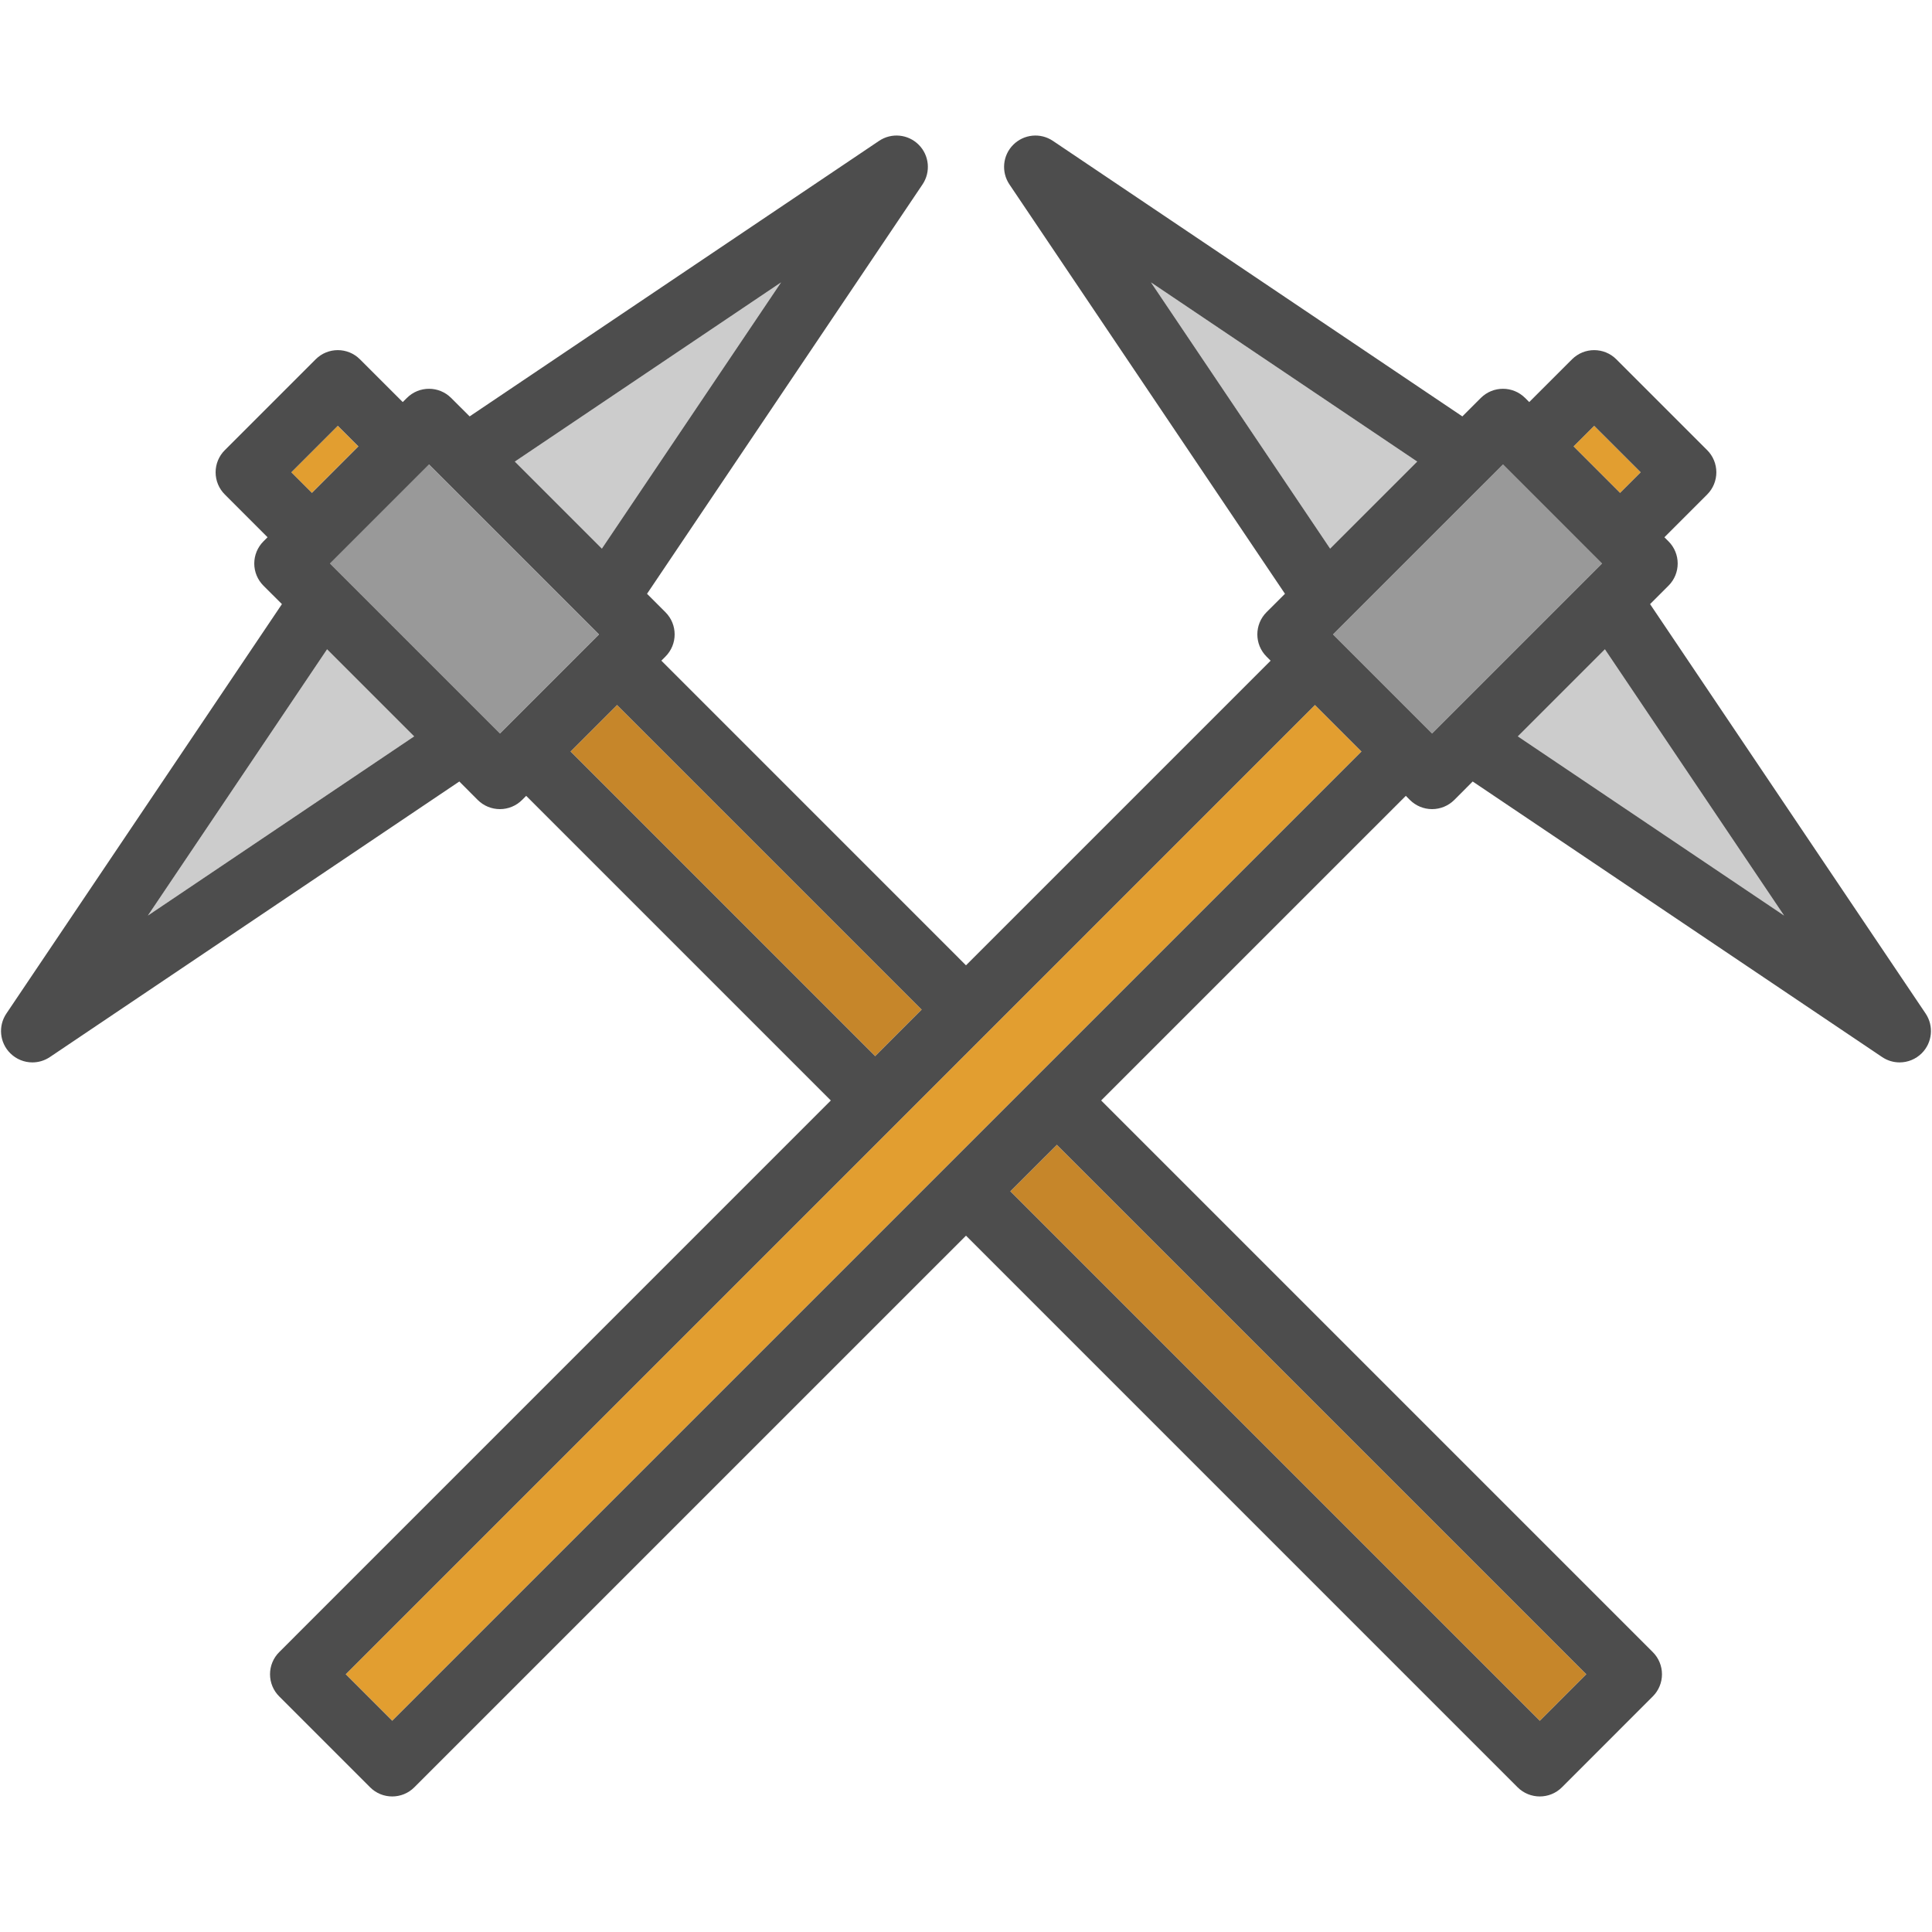
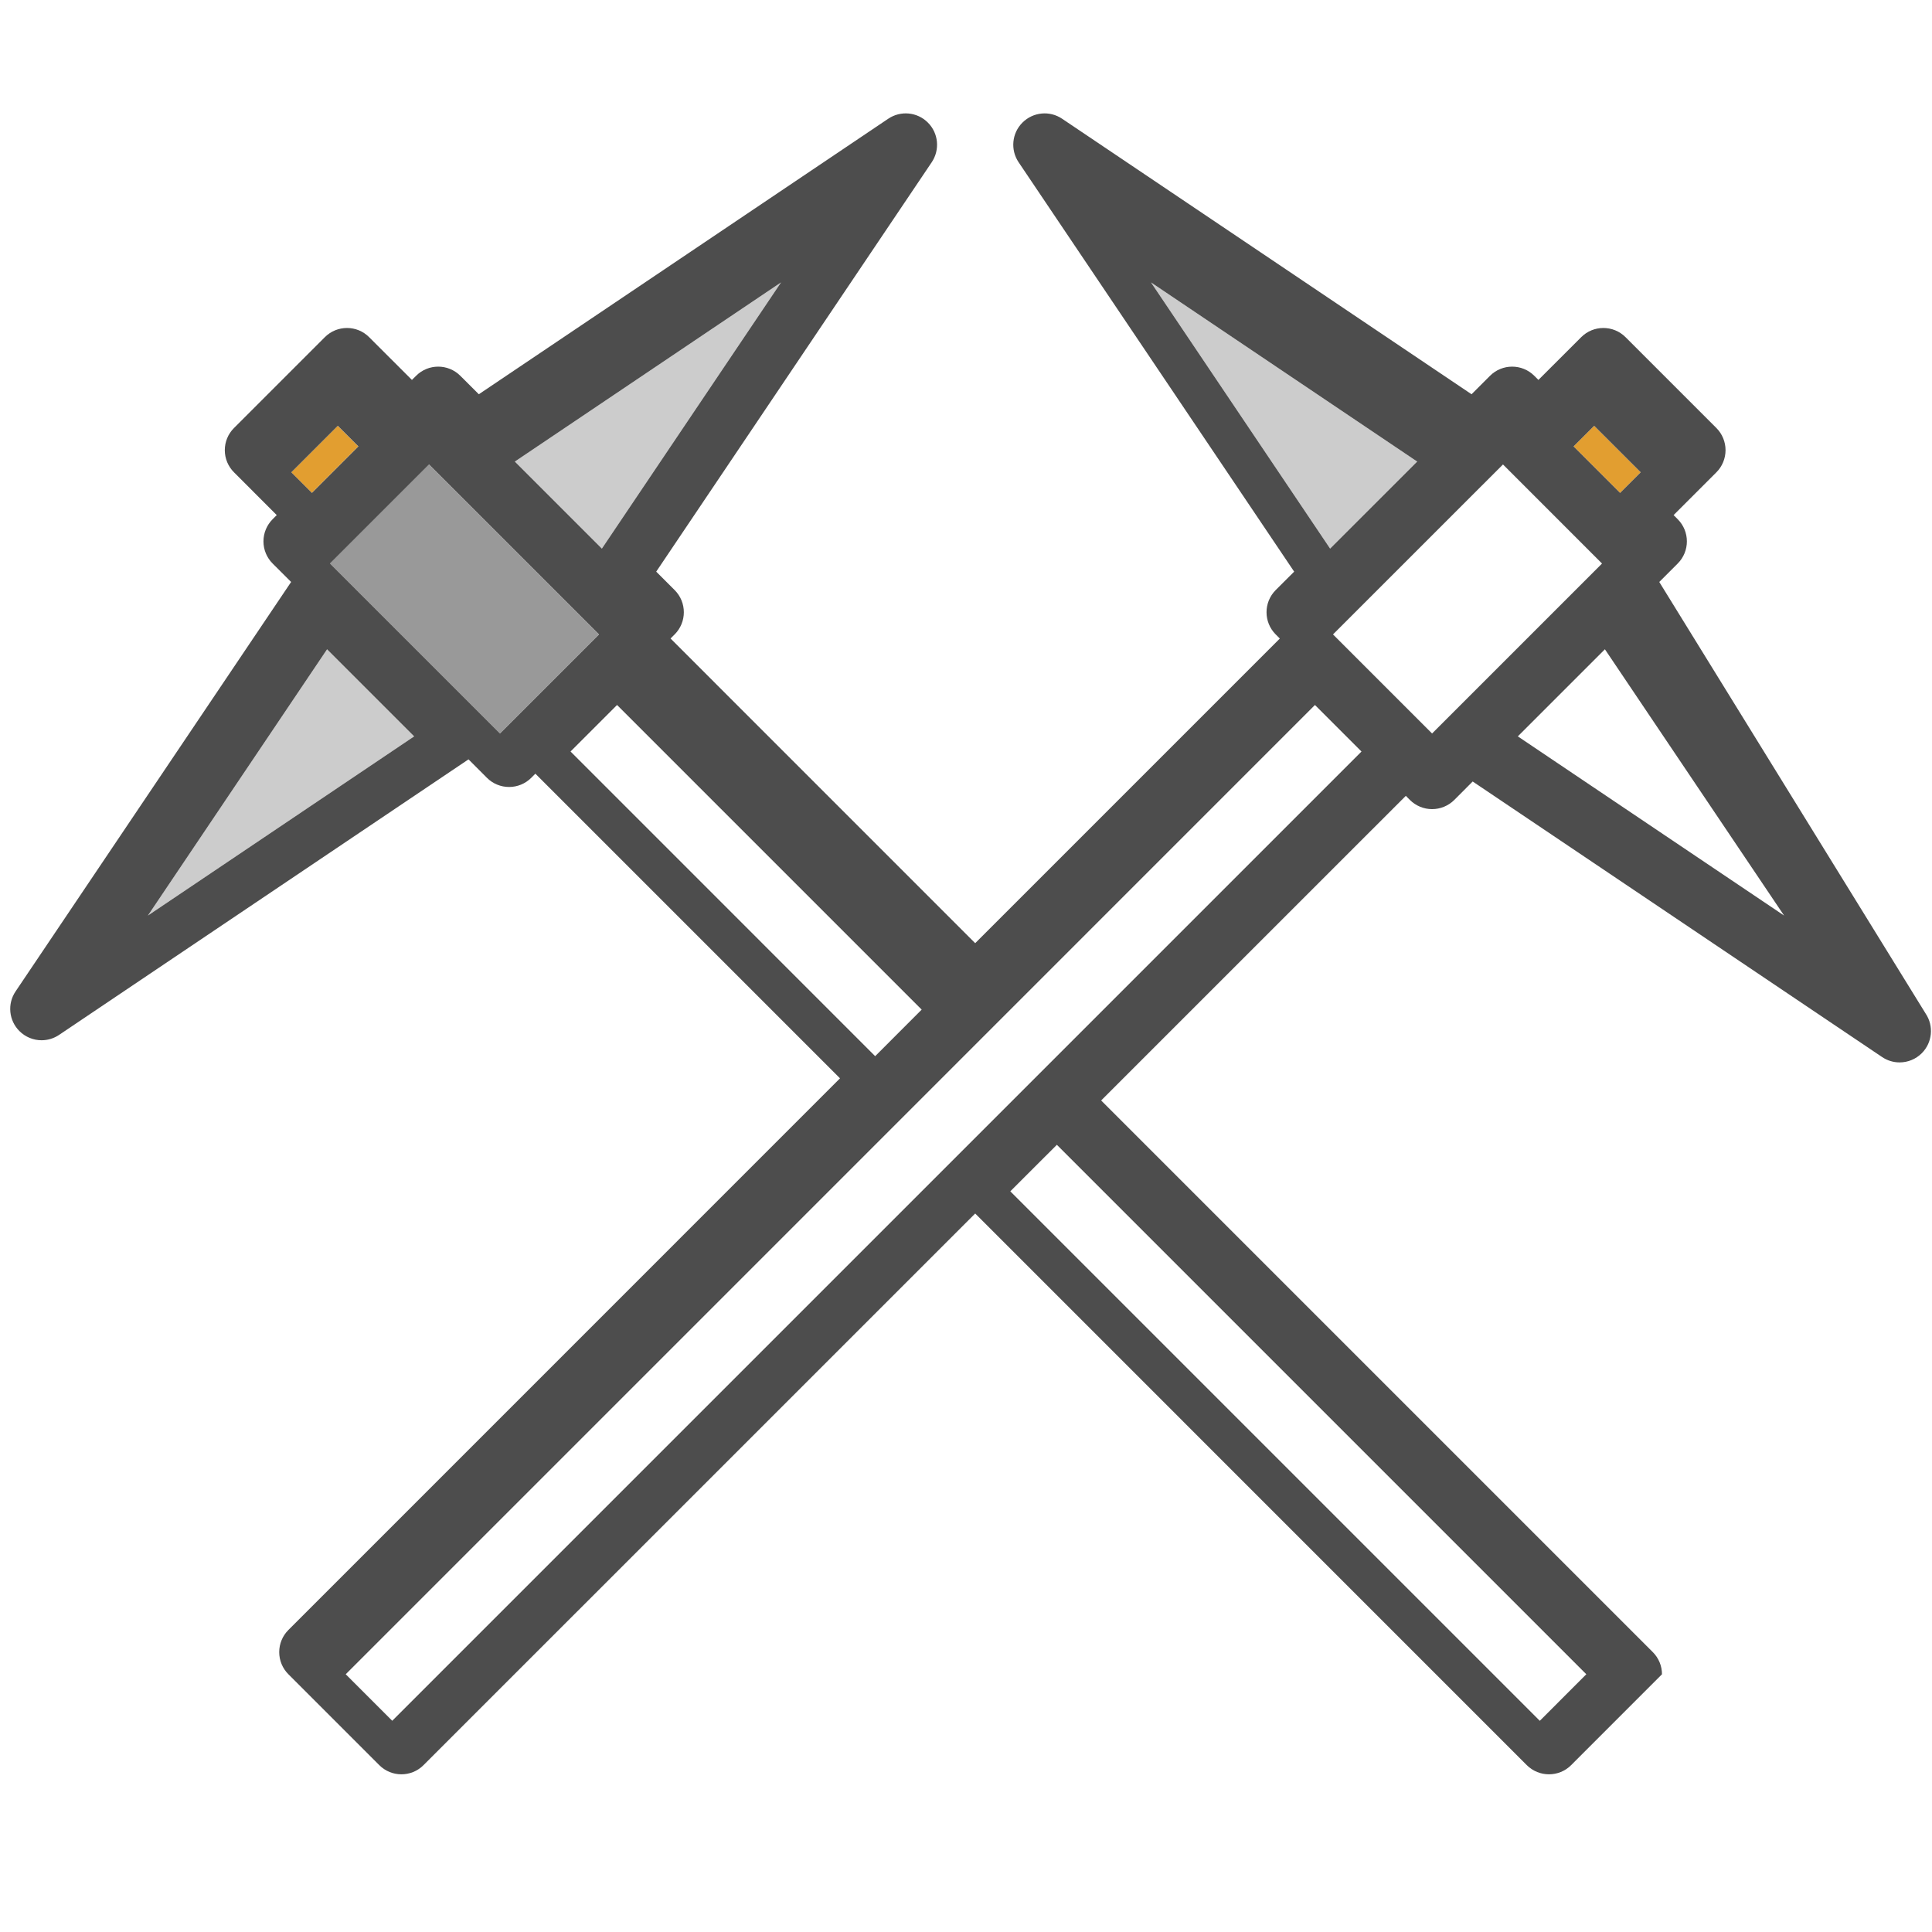
<svg xmlns="http://www.w3.org/2000/svg" version="1.1" id="Capa_1" x="0px" y="0px" viewBox="0 0 462.335 462.335" style="enable-background:new 0 0 462.335 462.335;" xml:space="preserve">
  <g id="XMLID_33_">
    <g>
      <rect x="69.871" y="106.441" transform="matrix(0.707 -0.707 0.707 0.707 -54.96 87.168)" style="fill:#E29E30;" width="15.74" height="6.972" />
      <polygon style="fill:#E29E30;" points="392.631,113.027 387.691,117.957 376.561,106.827 381.491,101.897   " />
-       <polygon style="fill:#CCCCCC;" points="384.061,155.377 426.941,219.097 363.221,176.217   " />
      <polygon style="fill:#CCCCCC;" points="339.141,110.457 318.301,131.287 275.431,67.577   " />
      <polygon style="fill:#CCCCCC;" points="186.911,67.577 144.031,131.287 123.201,110.457   " />
      <polygon style="fill:#CCCCCC;" points="99.111,176.217 35.391,219.097 78.271,155.377   " />
-       <polygon style="fill:#999999;" points="359.671,111.147 383.371,134.857 342.701,175.527 318.991,151.817   " />
      <rect x="94.385" y="114.579" transform="matrix(0.707 -0.707 0.707 0.707 -68.799 120.578)" style="fill:#999999;" width="33.531" height="57.516" />
-       <polygon style="fill:#C6862A;" points="220.561,241.607 209.431,252.747 136.531,179.837 147.661,168.707   " />
-       <polygon style="fill:#C6862A;" points="379.611,400.657 368.481,411.797 241.771,285.087 252.911,273.957   " />
-       <polygon style="fill:#E29E30;" points="325.811,179.847 93.861,411.787 82.731,400.657 314.671,168.707   " />
-       <path style="fill:#4D4D4D;" d="M460.811,242.547c2,2.98,1.61,6.96-0.92,9.49c-1.45,1.45-3.37,2.2-5.31,2.2    c-1.45,0-2.91-0.42-4.18-1.28l-97.98-65.94l-4.41,4.42c-1.41,1.4-3.32,2.19-5.31,2.19c-1.99,0-3.89-0.79-5.3-2.19l-0.98-0.99    l-72.91,72.9l132.01,132.01c1.41,1.4,2.2,3.31,2.2,5.3c0,1.99-0.79,3.9-2.2,5.3l-21.74,21.75c-1.46,1.46-3.38,2.19-5.3,2.19    c-1.92,0-3.84-0.73-5.31-2.19l-132-132.01l-132.01,132c-1.46,1.47-3.38,2.2-5.3,2.2c-1.92,0-3.84-0.73-5.3-2.2l-21.74-21.74    c-1.41-1.4-2.2-3.31-2.2-5.3c0-1.99,0.79-3.9,2.2-5.3l132-132.01l-72.9-72.9l-0.99,0.99c-1.4,1.4-3.31,2.19-5.3,2.19    s-3.9-0.79-5.3-2.19l-4.41-4.42l-97.98,65.94c-1.28,0.86-2.74,1.28-4.19,1.28c-1.93,0-3.85-0.75-5.3-2.2    c-2.54-2.53-2.93-6.51-0.92-9.49l65.94-97.98l-4.42-4.41c-1.41-1.41-2.2-3.32-2.2-5.3c0-1.99,0.79-3.9,2.2-5.31l0.98-0.98    l-10.23-10.24c-1.41-1.4-2.2-3.31-2.2-5.3c0-1.99,0.79-3.9,2.2-5.3l21.74-21.74c2.93-2.93,7.68-2.93,10.6,0l10.24,10.23l0.99-0.98    c2.92-2.93,7.67-2.93,10.6,0l4.42,4.41l97.97-65.93c2.98-2.01,6.96-1.62,9.49,0.92c2.54,2.53,2.92,6.51,0.92,9.49l-65.93,97.97    l4.41,4.41c2.93,2.93,2.93,7.68,0,10.61l-0.98,0.98l72.9,72.91l72.9-72.9l-0.99-0.99c-2.92-2.93-2.92-7.68,0-10.61l4.42-4.41    l-65.94-97.97c-2-2.98-1.62-6.96,0.92-9.49c2.54-2.54,6.51-2.93,9.49-0.92l97.98,65.93l4.41-4.41c2.93-2.93,7.68-2.93,10.61,0    l0.98,0.98l10.24-10.23c2.93-2.93,7.68-2.93,10.61,0l21.74,21.74c1.4,1.4,2.19,3.31,2.19,5.3c0,1.99-0.79,3.9-2.19,5.3    l-10.24,10.24l0.98,0.98c2.93,2.93,2.93,7.68,0,10.61l-4.41,4.41L460.811,242.547z M426.941,219.097l-42.88-63.72l-20.84,20.84    L426.941,219.097z M387.691,117.957l4.94-4.93l-11.14-11.13l-4.93,4.93L387.691,117.957z M383.371,134.857l-23.7-23.71    l-40.68,40.67l23.71,23.71L383.371,134.857z M368.481,411.797l11.13-11.14l-126.7-126.7l-11.14,11.13L368.481,411.797z     M318.301,131.287l20.84-20.83l-63.71-42.88L318.301,131.287z M93.861,411.787l231.95-231.94l-11.14-11.14l-231.94,231.95    L93.861,411.787z M209.431,252.747l11.13-11.14l-72.9-72.9l-11.13,11.13L209.431,252.747z M144.031,131.287l42.88-63.71    l-63.71,42.88L144.031,131.287z M119.631,175.527l23.71-23.71l-40.67-40.67l-23.71,23.71L119.631,175.527z M35.391,219.097    l63.72-42.88l-20.84-20.84L35.391,219.097z M74.641,117.957l11.13-11.13l-4.93-4.93l-11.13,11.13L74.641,117.957z" />
+       <path style="fill:#4D4D4D;" d="M460.811,242.547c2,2.98,1.61,6.96-0.92,9.49c-1.45,1.45-3.37,2.2-5.31,2.2    c-1.45,0-2.91-0.42-4.18-1.28l-97.98-65.94l-4.41,4.42c-1.41,1.4-3.32,2.19-5.31,2.19c-1.99,0-3.89-0.79-5.3-2.19l-0.98-0.99    l-72.91,72.9l132.01,132.01c1.41,1.4,2.2,3.31,2.2,5.3l-21.74,21.75c-1.46,1.46-3.38,2.19-5.3,2.19    c-1.92,0-3.84-0.73-5.31-2.19l-132-132.01l-132.01,132c-1.46,1.47-3.38,2.2-5.3,2.2c-1.92,0-3.84-0.73-5.3-2.2l-21.74-21.74    c-1.41-1.4-2.2-3.31-2.2-5.3c0-1.99,0.79-3.9,2.2-5.3l132-132.01l-72.9-72.9l-0.99,0.99c-1.4,1.4-3.31,2.19-5.3,2.19    s-3.9-0.79-5.3-2.19l-4.41-4.42l-97.98,65.94c-1.28,0.86-2.74,1.28-4.19,1.28c-1.93,0-3.85-0.75-5.3-2.2    c-2.54-2.53-2.93-6.51-0.92-9.49l65.94-97.98l-4.42-4.41c-1.41-1.41-2.2-3.32-2.2-5.3c0-1.99,0.79-3.9,2.2-5.31l0.98-0.98    l-10.23-10.24c-1.41-1.4-2.2-3.31-2.2-5.3c0-1.99,0.79-3.9,2.2-5.3l21.74-21.74c2.93-2.93,7.68-2.93,10.6,0l10.24,10.23l0.99-0.98    c2.92-2.93,7.67-2.93,10.6,0l4.42,4.41l97.97-65.93c2.98-2.01,6.96-1.62,9.49,0.92c2.54,2.53,2.92,6.51,0.92,9.49l-65.93,97.97    l4.41,4.41c2.93,2.93,2.93,7.68,0,10.61l-0.98,0.98l72.9,72.91l72.9-72.9l-0.99-0.99c-2.92-2.93-2.92-7.68,0-10.61l4.42-4.41    l-65.94-97.97c-2-2.98-1.62-6.96,0.92-9.49c2.54-2.54,6.51-2.93,9.49-0.92l97.98,65.93l4.41-4.41c2.93-2.93,7.68-2.93,10.61,0    l0.98,0.98l10.24-10.23c2.93-2.93,7.68-2.93,10.61,0l21.74,21.74c1.4,1.4,2.19,3.31,2.19,5.3c0,1.99-0.79,3.9-2.19,5.3    l-10.24,10.24l0.98,0.98c2.93,2.93,2.93,7.68,0,10.61l-4.41,4.41L460.811,242.547z M426.941,219.097l-42.88-63.72l-20.84,20.84    L426.941,219.097z M387.691,117.957l4.94-4.93l-11.14-11.13l-4.93,4.93L387.691,117.957z M383.371,134.857l-23.7-23.71    l-40.68,40.67l23.71,23.71L383.371,134.857z M368.481,411.797l11.13-11.14l-126.7-126.7l-11.14,11.13L368.481,411.797z     M318.301,131.287l20.84-20.83l-63.71-42.88L318.301,131.287z M93.861,411.787l231.95-231.94l-11.14-11.14l-231.94,231.95    L93.861,411.787z M209.431,252.747l11.13-11.14l-72.9-72.9l-11.13,11.13L209.431,252.747z M144.031,131.287l42.88-63.71    l-63.71,42.88L144.031,131.287z M119.631,175.527l23.71-23.71l-40.67-40.67l-23.71,23.71L119.631,175.527z M35.391,219.097    l63.72-42.88l-20.84-20.84L35.391,219.097z M74.641,117.957l11.13-11.13l-4.93-4.93l-11.13,11.13L74.641,117.957z" />
    </g>
    <g>
	</g>
  </g>
  <g>
</g>
  <g>
</g>
  <g>
</g>
  <g>
</g>
  <g>
</g>
  <g>
</g>
  <g>
</g>
  <g>
</g>
  <g>
</g>
  <g>
</g>
  <g>
</g>
  <g>
</g>
  <g>
</g>
  <g>
</g>
  <g>
</g>
</svg>